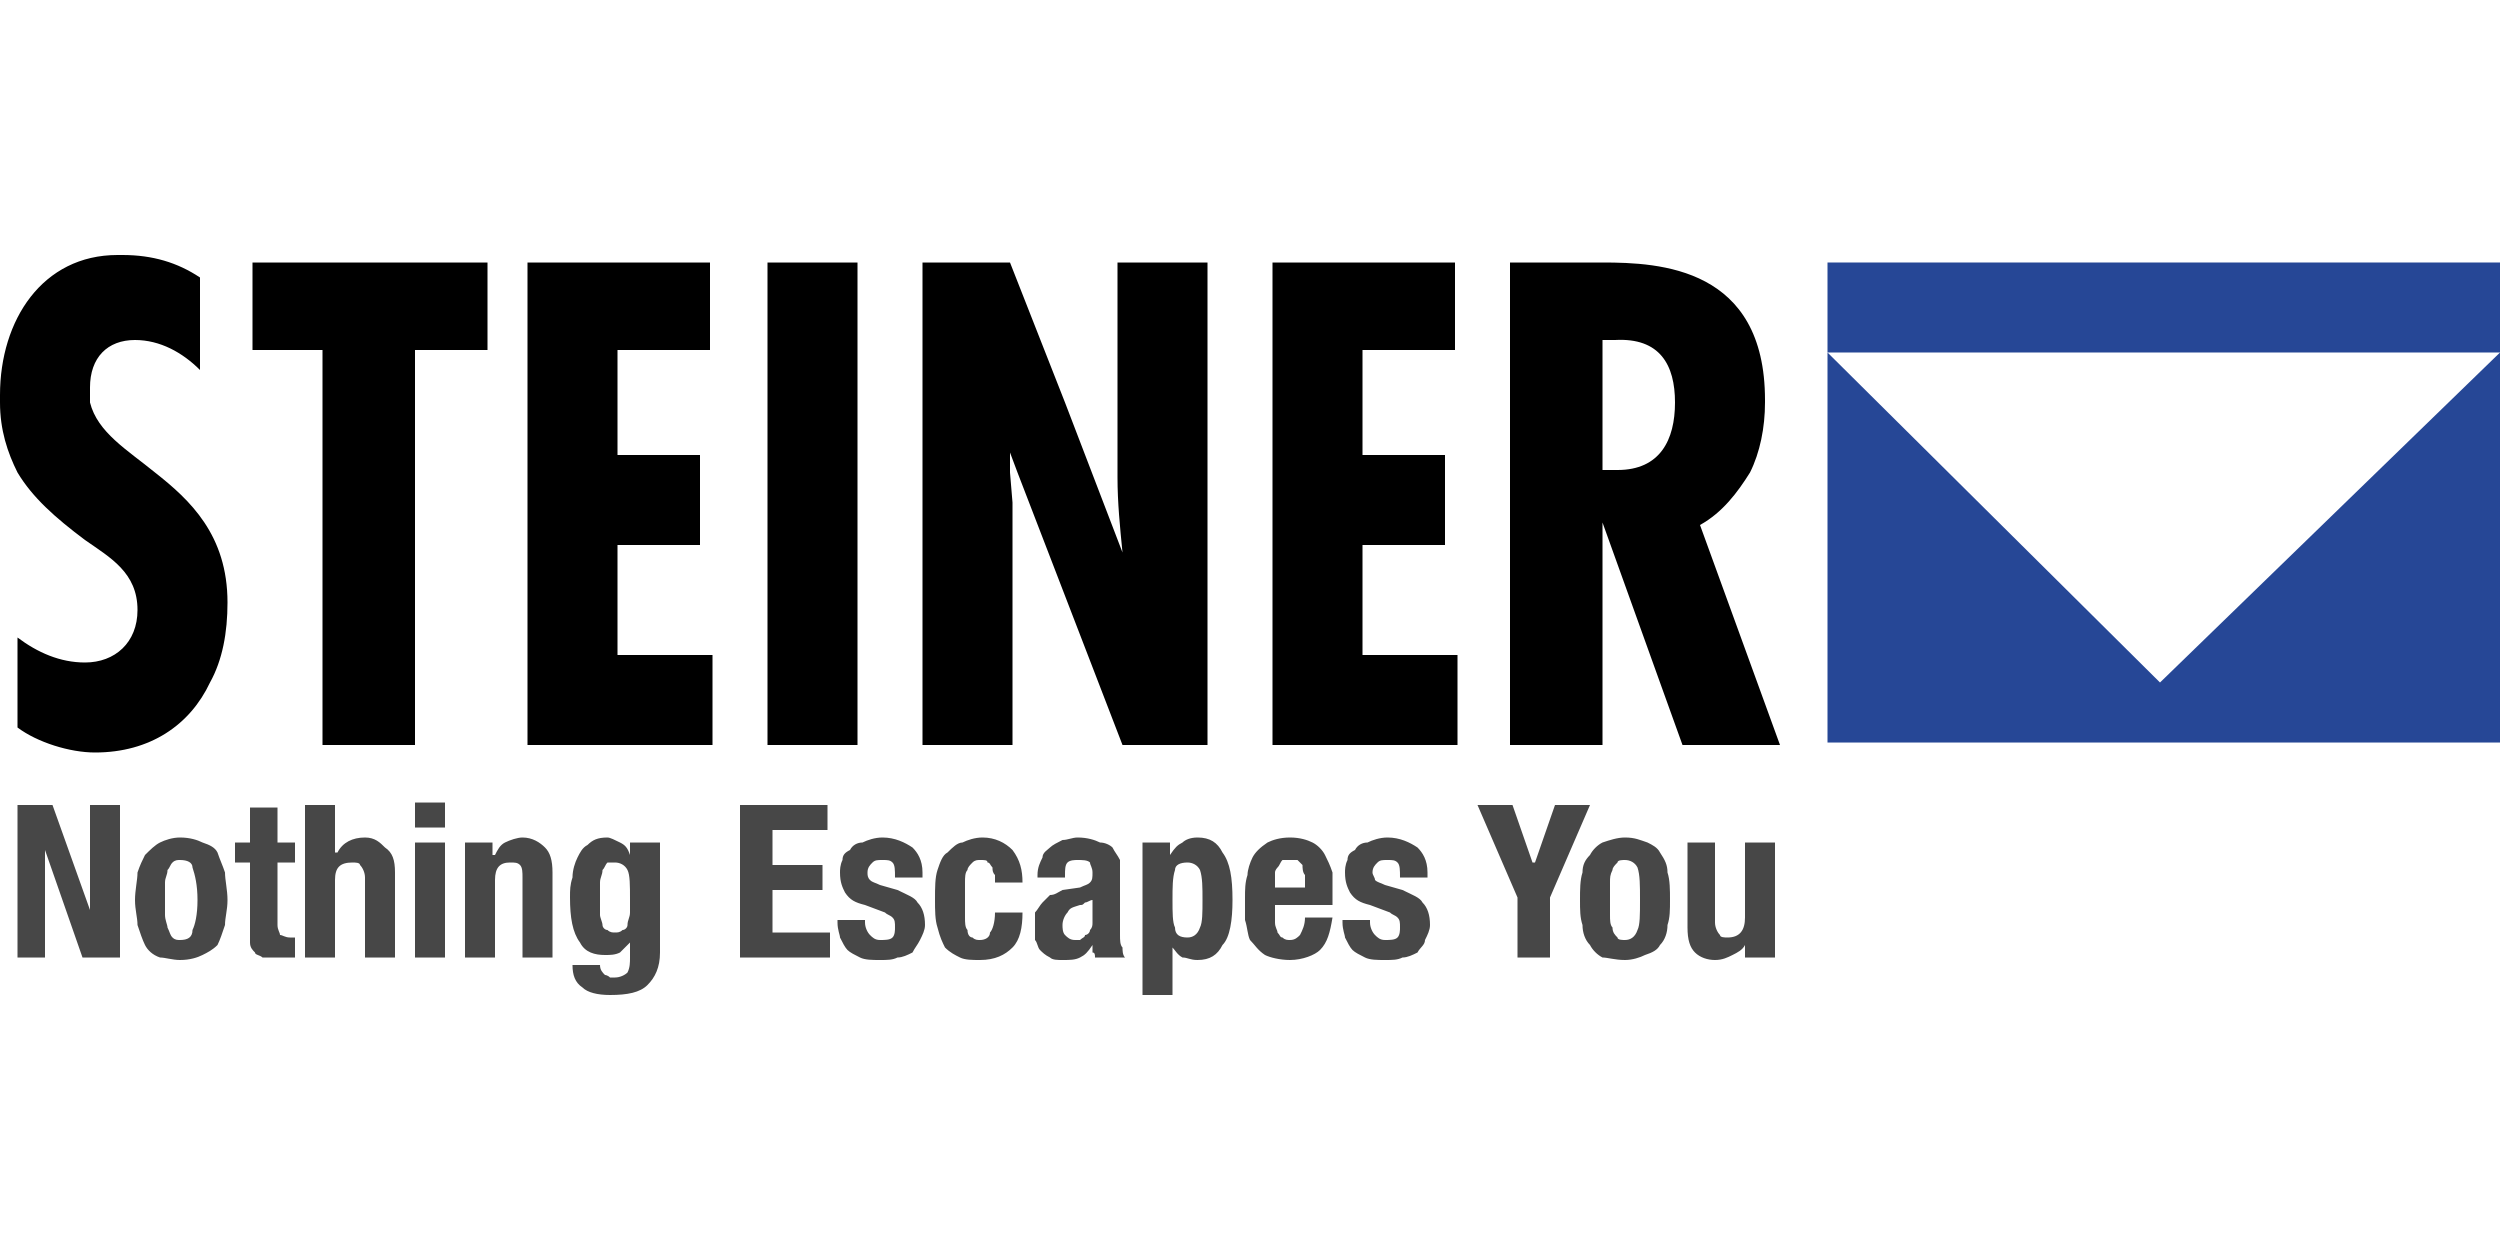
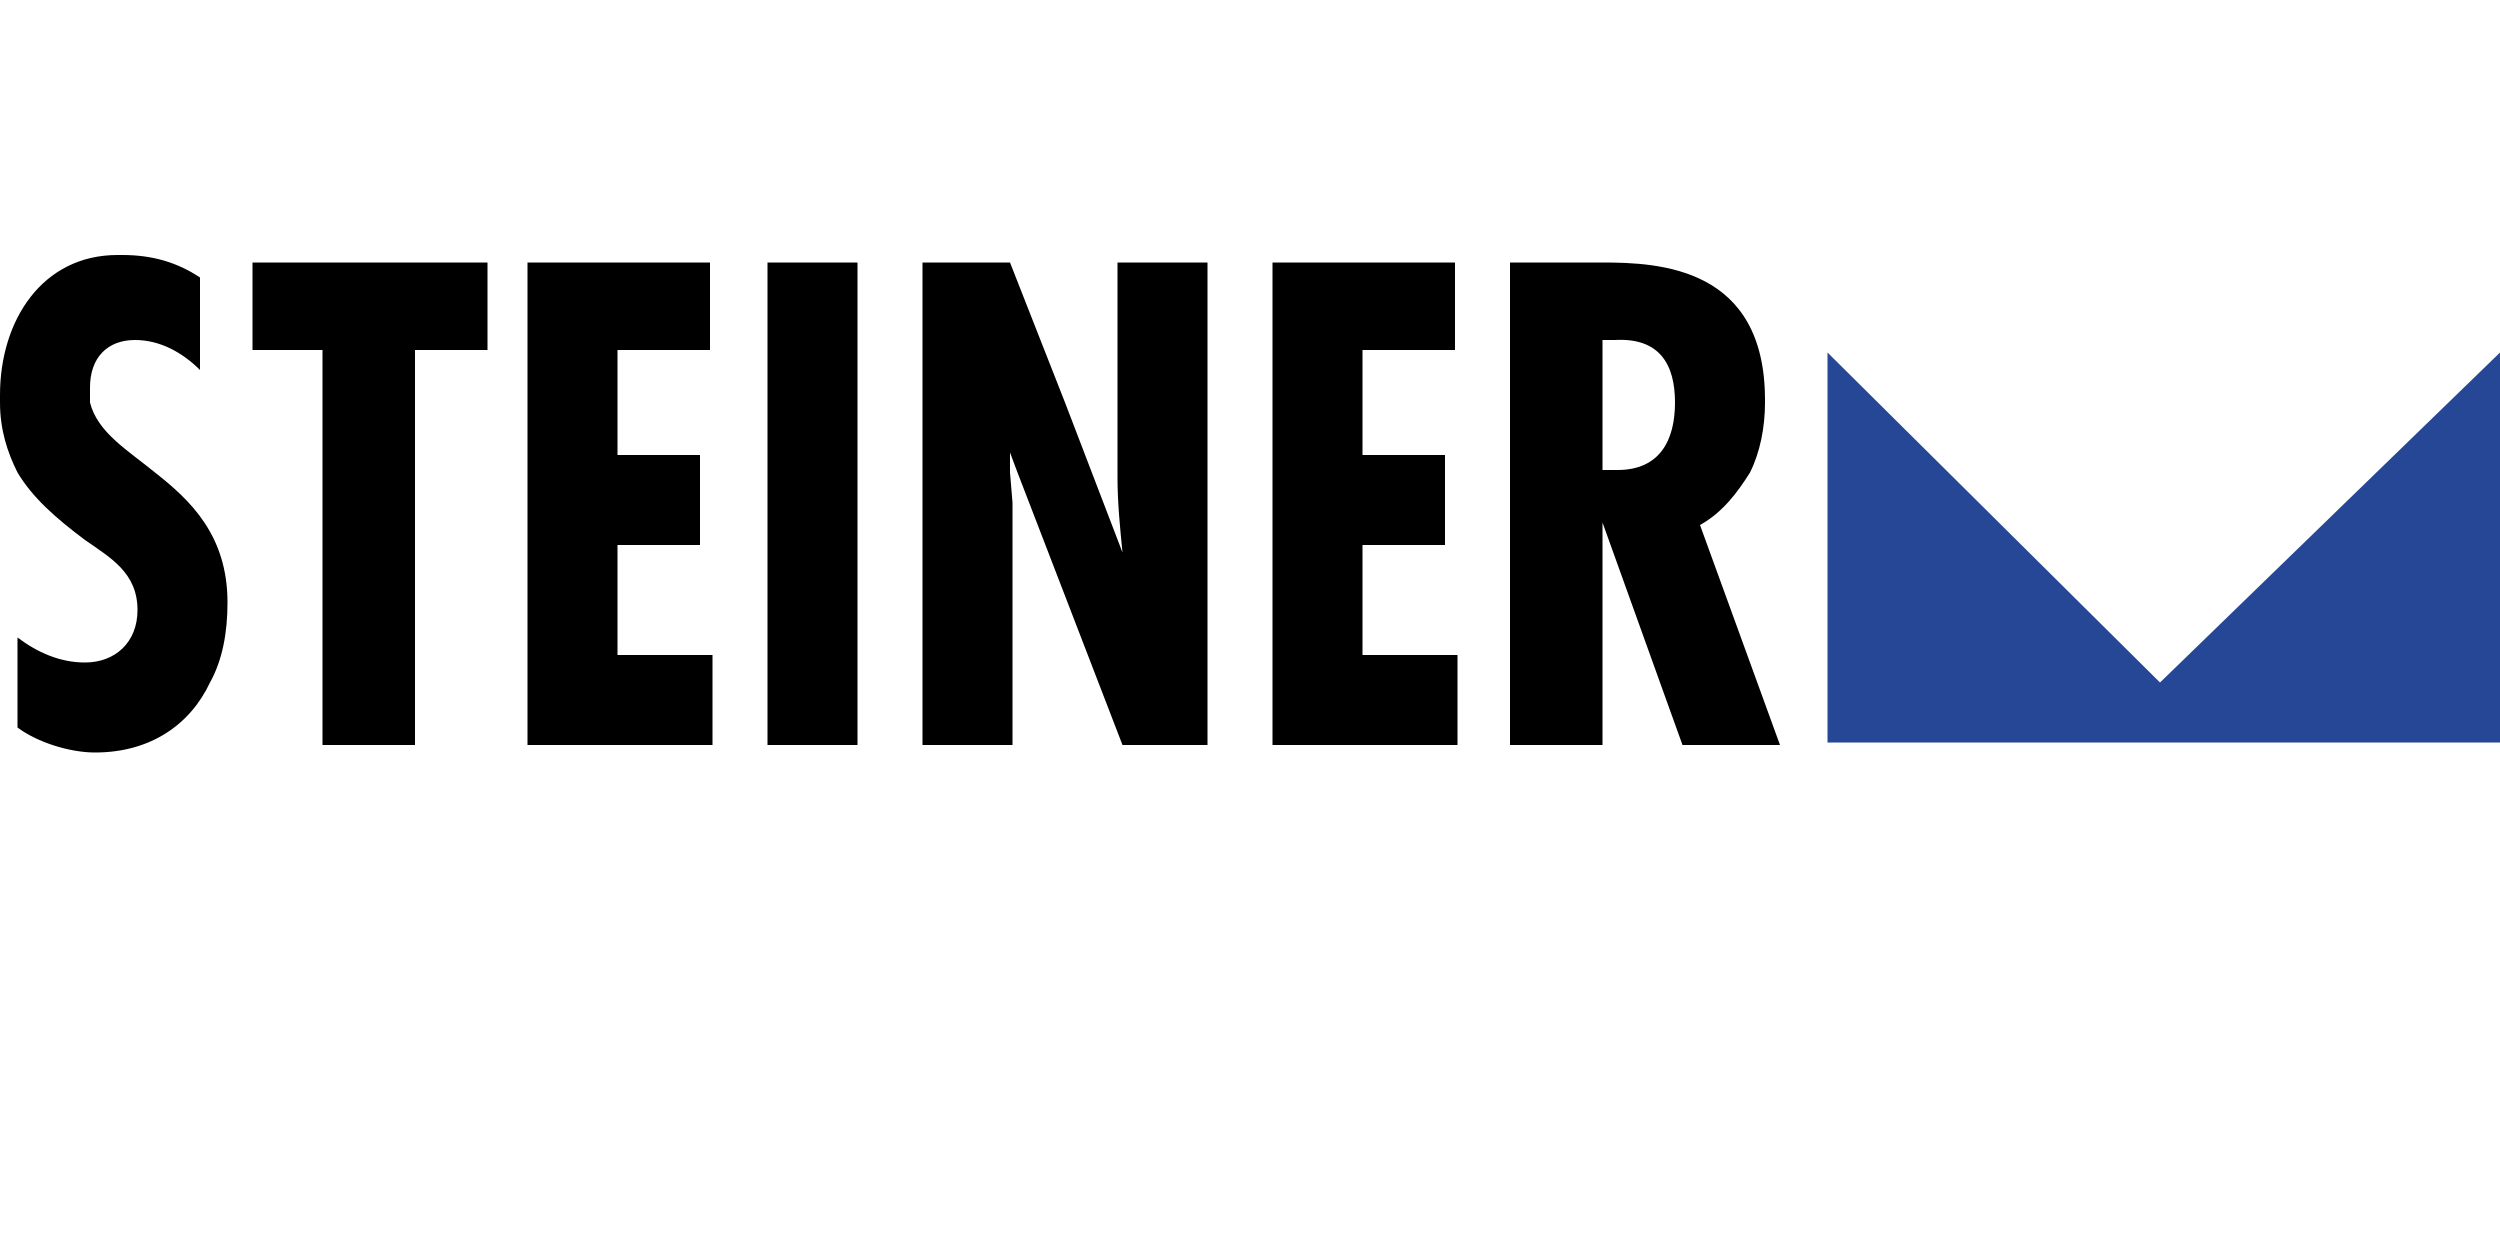
<svg xmlns="http://www.w3.org/2000/svg" xml:space="preserve" width="1000px" height="500px" version="1.1" style="shape-rendering:geometricPrecision; text-rendering:geometricPrecision; image-rendering:optimizeQuality; fill-rule:evenodd; clip-rule:evenodd" viewBox="0 0 1000 500">
  <defs>
    <style type="text/css">
   
    .fil1 {fill:#264796}
    .fil0 {fill:black;fill-rule:nonzero}
    .fil2 {fill:#474747;fill-rule:nonzero}
   
  </style>
  </defs>
  <g id="Vrstva_x0020_1">
    <g id="_776865200">
-       <path class="fil0" d="M582 140l-37 0 0 42 33 0 0 36 -33 0 0 44 38 0 0 36 -74 0 0 -193 73 0 0 35zm-533 -38l-2 0c-30,0 -47,26 -47,56l0 3c0,11 3,20 7,28 6,10 15,18 27,27 10,7 21,13 21,28 0,13 -9,21 -21,21 -10,0 -19,-4 -27,-10l0 36c8,6 21,10 31,10 22,0 38,-11 46,-28 5,-9 7,-20 7,-32 0,-27 -15,-41 -29,-52 -11,-9 -23,-16 -26,-28 0,-2 0,-4 0,-6 0,-12 7,-19 18,-19 10,0 19,5 26,12l0 -37c-9,-6 -19,-9 -31,-9zm398 59l0 -56 36 0 0 193 -34 0 -42 -109 -3 -8 0 8 1 12 0 8 0 89 -36 0 0 -193 35 0 22 56 23 60c-1,-10 -2,-20 -2,-30l0 -30zm-163 -21l-37 0 0 42 33 0 0 36 -33 0 0 44 38 0 0 36 -74 0 0 -193 73 0 0 35zm-183 0l0 -35 94 0 0 35 -29 0 0 158 -37 0 0 -158 -28 0zm605 21c0,10 -2,20 -6,28 -5,8 -11,16 -20,21l32 88 -39 0 -9 -25 -23 -64 0 64 0 25 -37 0 0 -193 37 0c23,0 65,2 65,55l0 1zm-65 0l0 27 6 0c17,0 23,-12 23,-27 0,-15 -6,-26 -24,-25l-5 0 0 25zm-298 137l-36 0 0 -193 36 0 0 193z" />
-       <polygon class="fil1" points="731,141 1000,141 1000,105 731,105 " />
+       <path class="fil0" d="M582 140l-37 0 0 42 33 0 0 36 -33 0 0 44 38 0 0 36 -74 0 0 -193 73 0 0 35zm-533 -38l-2 0c-30,0 -47,26 -47,56l0 3c0,11 3,20 7,28 6,10 15,18 27,27 10,7 21,13 21,28 0,13 -9,21 -21,21 -10,0 -19,-4 -27,-10l0 36c8,6 21,10 31,10 22,0 38,-11 46,-28 5,-9 7,-20 7,-32 0,-27 -15,-41 -29,-52 -11,-9 -23,-16 -26,-28 0,-2 0,-4 0,-6 0,-12 7,-19 18,-19 10,0 19,5 26,12l0 -37c-9,-6 -19,-9 -31,-9zm398 59l0 -56 36 0 0 193 -34 0 -42 -109 -3 -8 0 8 1 12 0 8 0 89 -36 0 0 -193 35 0 22 56 23 60c-1,-10 -2,-20 -2,-30zm-163 -21l-37 0 0 42 33 0 0 36 -33 0 0 44 38 0 0 36 -74 0 0 -193 73 0 0 35zm-183 0l0 -35 94 0 0 35 -29 0 0 158 -37 0 0 -158 -28 0zm605 21c0,10 -2,20 -6,28 -5,8 -11,16 -20,21l32 88 -39 0 -9 -25 -23 -64 0 64 0 25 -37 0 0 -193 37 0c23,0 65,2 65,55l0 1zm-65 0l0 27 6 0c17,0 23,-12 23,-27 0,-15 -6,-26 -24,-25l-5 0 0 25zm-298 137l-36 0 0 -193 36 0 0 193z" />
      <polygon class="fil1" points="731,297 1000,297 1000,141 864,273 731,141 " />
-       <path class="fil2" d="M698 378l0 0 0 5 12 0 0 -46 -12 0 0 30c0,5 -2,8 -7,8 -1,0 -3,0 -3,-1 -1,-1 -2,-3 -2,-5l0 -32 -11 0 0 34c0,5 1,8 3,10 2,2 5,3 8,3 3,0 5,-1 7,-2 2,-1 4,-2 5,-4zm-54 -18c0,-3 0,-5 0,-7 0,-2 0,-3 1,-5 0,-1 1,-2 2,-3 0,-1 2,-1 3,-1 2,0 4,1 5,3 1,3 1,7 1,13 0,6 0,10 -1,12 -1,3 -3,4 -5,4 -1,0 -3,0 -3,-1 -1,-1 -2,-2 -2,-4 -1,-1 -1,-3 -1,-5 0,-2 0,-4 0,-6zm-11 -11c-1,3 -1,7 -1,11 0,4 0,7 1,10 0,3 1,6 3,8 1,2 3,4 5,5 2,0 5,1 9,1 3,0 6,-1 8,-2 3,-1 5,-2 6,-4 2,-2 3,-5 3,-8 1,-3 1,-6 1,-10 0,-4 0,-8 -1,-11 0,-3 -1,-5 -3,-8 -1,-2 -3,-3 -5,-4 -3,-1 -5,-2 -9,-2 -3,0 -6,1 -9,2 -2,1 -4,3 -5,5 -2,2 -3,4 -3,7zm-20 -4l-8 -23 -14 0 16 37 0 24 13 0 0 -24 16 -37 -14 0 -8 23 -1 0zm-65 24l0 -1 -11 0 0 1c0,3 1,5 1,6 1,2 2,4 3,5 1,1 3,2 5,3 2,1 5,1 8,1 3,0 5,0 7,-1 2,0 4,-1 6,-2 1,-2 3,-3 3,-5 1,-2 2,-4 2,-6 0,-4 -1,-7 -3,-9 -1,-2 -4,-3 -8,-5l-7 -2c-2,-1 -3,-1 -4,-2 0,-1 -1,-2 -1,-3 0,-2 1,-3 2,-4 1,-1 2,-1 4,-1 2,0 3,0 4,1 1,1 1,3 1,6l11 0 0 -2c0,-5 -2,-8 -4,-10 -3,-2 -7,-4 -12,-4 -3,0 -6,1 -8,2 -2,0 -4,1 -5,3 -2,1 -3,2 -3,4 -1,2 -1,4 -1,5 0,4 1,6 2,8 2,3 4,4 8,5l8 3c1,1 2,1 3,2 1,1 1,2 1,4 0,1 0,3 -1,4 -1,1 -3,1 -5,1 -2,0 -3,-1 -4,-2 -1,-1 -2,-3 -2,-5zm-26 -14l-12 0 0 -2c0,-1 0,-2 0,-4 0,-1 1,-2 1,-2 1,-1 1,-2 2,-3 1,0 2,0 3,0 1,0 2,0 3,0 1,1 1,1 2,2 0,1 0,3 1,4 0,1 0,3 0,5zm-12 10l0 -3 23 0 0 -3c0,-4 0,-7 0,-10 -1,-3 -2,-5 -3,-7 -1,-2 -3,-4 -5,-5 -2,-1 -5,-2 -9,-2 -4,0 -7,1 -9,2 -3,2 -5,4 -6,6 -1,2 -2,5 -2,7 -1,3 -1,6 -1,9 0,3 0,6 0,9 1,3 1,6 2,8 2,2 3,4 6,6 2,1 6,2 10,2 5,0 10,-2 12,-4 3,-3 4,-7 5,-13l-11 0c0,3 -1,5 -2,7 -1,1 -2,2 -4,2 -1,0 -2,0 -3,-1 -1,0 -1,-1 -2,-2 0,-1 -1,-2 -1,-4 0,-1 0,-2 0,-4zm-41 -5c0,-5 0,-9 1,-12 0,-2 2,-3 5,-3 2,0 4,1 5,3 1,3 1,7 1,12 0,5 0,9 -1,11 -1,3 -3,4 -5,4 -3,0 -5,-1 -5,-4 -1,-2 -1,-6 -1,-11zm-1 -23l-11 0 0 61 12 0 0 -19 0 0c1,1 2,3 4,4 2,0 3,1 6,1 5,0 8,-2 10,-6 3,-3 4,-10 4,-18 0,-9 -1,-15 -4,-19 -2,-4 -5,-6 -10,-6 -3,0 -5,1 -6,2 -2,1 -3,2 -5,5l0 0 0 -5zm-31 23l0 9c0,1 0,2 -1,3 0,1 -1,2 -2,2 0,1 -1,1 -2,2 -1,0 -2,0 -2,0 -2,0 -3,-1 -4,-2 -1,-1 -1,-3 -1,-4 0,-2 1,-4 2,-5 1,-2 2,-2 5,-3 1,0 1,0 2,-1 1,0 2,-1 3,-1zm-22 -10l0 1 11 0 0 -1c0,-2 0,-4 1,-5 1,-1 3,-1 4,-1 2,0 4,0 5,1 0,1 1,2 1,4 0,2 0,3 -1,4 -1,1 -2,1 -4,2l-7 1c-2,1 -3,2 -5,2 -1,1 -2,2 -3,3 -1,1 -2,3 -3,4 0,2 0,4 0,6 0,1 0,3 0,5 1,1 1,3 2,4 1,1 2,2 4,3 1,1 3,1 5,1 3,0 5,0 7,-1 2,-1 3,-2 5,-5l0 0c0,1 0,2 0,3 1,0 1,1 1,2l12 0c-1,-1 -1,-3 -1,-4 -1,-1 -1,-3 -1,-5l0 -24c0,-2 0,-4 0,-6 -1,-2 -2,-3 -3,-5 -1,-1 -3,-2 -5,-2 -2,-1 -5,-2 -9,-2 -2,0 -4,1 -6,1 -2,1 -4,2 -5,3 -1,1 -3,2 -3,4 -1,2 -2,4 -2,7zm-17 0c0,1 0,2 0,3l11 0c0,-5 -1,-9 -4,-13 -3,-3 -7,-5 -12,-5 -3,0 -6,1 -8,2 -2,0 -4,2 -6,4 -2,1 -3,4 -4,7 -1,3 -1,7 -1,12 0,4 0,8 1,11 1,4 2,6 3,8 2,2 4,3 6,4 2,1 5,1 8,1 6,0 10,-2 13,-5 3,-3 4,-8 4,-14l-11 0c0,4 -1,7 -2,8 0,2 -2,3 -4,3 -1,0 -2,0 -3,-1 -1,0 -2,-1 -2,-3 -1,-1 -1,-3 -1,-5 0,-2 0,-4 0,-7 0,-3 0,-5 0,-7 0,-2 0,-4 1,-5 0,-1 1,-2 2,-3 1,-1 2,-1 3,-1 2,0 3,0 3,1 1,0 1,1 2,2 0,1 0,2 1,3zm-52 19l0 -1 -11 0 0 1c0,3 1,5 1,6 1,2 2,4 3,5 1,1 3,2 5,3 2,1 5,1 8,1 3,0 5,0 7,-1 2,0 4,-1 6,-2 1,-2 2,-3 3,-5 1,-2 2,-4 2,-6 0,-4 -1,-7 -3,-9 -1,-2 -4,-3 -8,-5l-7 -2c-2,-1 -3,-1 -4,-2 -1,-1 -1,-2 -1,-3 0,-2 1,-3 2,-4 1,-1 2,-1 4,-1 2,0 3,0 4,1 1,1 1,3 1,6l11 0 0 -2c0,-5 -2,-8 -4,-10 -3,-2 -7,-4 -12,-4 -3,0 -6,1 -8,2 -2,0 -4,1 -5,3 -2,1 -3,2 -3,4 -1,2 -1,4 -1,5 0,4 1,6 2,8 2,3 4,4 8,5l8 3c1,1 2,1 3,2 1,1 1,2 1,4 0,1 0,3 -1,4 -1,1 -3,1 -5,1 -2,0 -3,-1 -4,-2 -1,-1 -2,-3 -2,-5zm-15 -37l0 -10 -35 0 0 61 36 0 0 -10 -23 0 0 -17 20 0 0 -10 -20 0 0 -14 22 0zm-91 29c0,-3 0,-5 0,-8 0,-2 1,-3 1,-5 1,-1 1,-2 2,-3 1,0 2,0 3,0 2,0 4,1 5,3 1,2 1,6 1,12 0,2 0,4 0,5 0,2 -1,3 -1,5 0,1 -1,2 -2,2 -1,1 -2,1 -3,1 -1,0 -2,0 -3,-1 -1,0 -2,-1 -2,-2 0,-1 -1,-3 -1,-4 0,-2 0,-3 0,-5zm24 20l0 -44 -12 0 0 5 0 0c-1,-3 -2,-4 -4,-5 -2,-1 -4,-2 -5,-2 -4,0 -6,1 -8,3 -2,1 -3,3 -4,5 -1,2 -2,5 -2,8 -1,3 -1,5 -1,8 0,8 1,14 4,18 2,4 6,5 10,5 2,0 4,0 6,-1 1,-1 3,-3 4,-4l0 0 0 6c0,2 0,4 -1,6 -1,1 -3,2 -5,2 -1,0 -2,0 -2,0 -1,-1 -2,-1 -2,-1 -1,-1 -2,-2 -2,-4l-11 0c0,4 1,7 4,9 2,2 6,3 11,3 7,0 12,-1 15,-4 3,-3 5,-7 5,-13zm-67 -44l-11 0 0 46 12 0 0 -31c0,-5 2,-7 6,-7 2,0 3,0 4,1 1,1 1,3 1,5l0 32 12 0 0 -34c0,-5 -1,-8 -3,-10 -2,-2 -5,-4 -9,-4 -2,0 -5,1 -7,2 -2,1 -3,3 -4,5l-1 0 0 -5zm-31 46l12 0 0 -46 -12 0 0 46zm0 -52l12 0 0 -10 -12 0 0 10zm-32 -9l-12 0 0 61 12 0 0 -31c0,-5 2,-7 7,-7 1,0 3,0 3,1 1,1 2,3 2,5l0 32 12 0 0 -34c0,-5 -1,-8 -4,-10 -2,-2 -4,-4 -8,-4 -5,0 -9,2 -11,6l-1 0 0 -19zm-23 1l-11 0 0 14 -6 0 0 8 6 0 0 26c0,3 0,5 0,6 0,2 1,3 2,4 0,1 2,1 3,2 1,0 3,0 6,0 1,0 2,0 4,0 1,0 2,0 3,0l0 -8c0,0 0,0 -1,0 0,0 -1,0 -1,0 -2,0 -3,-1 -4,-1 0,-1 -1,-2 -1,-4l0 -25 7 0 0 -8 -7 0 0 -14zm-45 37c0,-3 0,-5 0,-7 0,-2 1,-3 1,-5 1,-1 1,-2 2,-3 1,-1 2,-1 3,-1 3,0 5,1 5,3 1,3 2,7 2,13 0,6 -1,10 -2,12 0,3 -2,4 -5,4 -1,0 -2,0 -3,-1 -1,-1 -1,-2 -2,-4 0,-1 -1,-3 -1,-5 0,-2 0,-4 0,-6zm-11 -11c0,3 -1,7 -1,11 0,4 1,7 1,10 1,3 2,6 3,8 1,2 3,4 6,5 2,0 5,1 8,1 4,0 7,-1 9,-2 2,-1 4,-2 6,-4 1,-2 2,-5 3,-8 0,-3 1,-6 1,-10 0,-4 -1,-8 -1,-11 -1,-3 -2,-5 -3,-8 -1,-2 -3,-3 -6,-4 -2,-1 -5,-2 -9,-2 -3,0 -6,1 -8,2 -2,1 -4,3 -6,5 -1,2 -2,4 -3,7zm-19 15l0 0 0 -42 12 0 0 61 -15 0 -15 -43 0 0 0 43 -11 0 0 -61 14 0 15 42z" />
    </g>
  </g>
</svg>